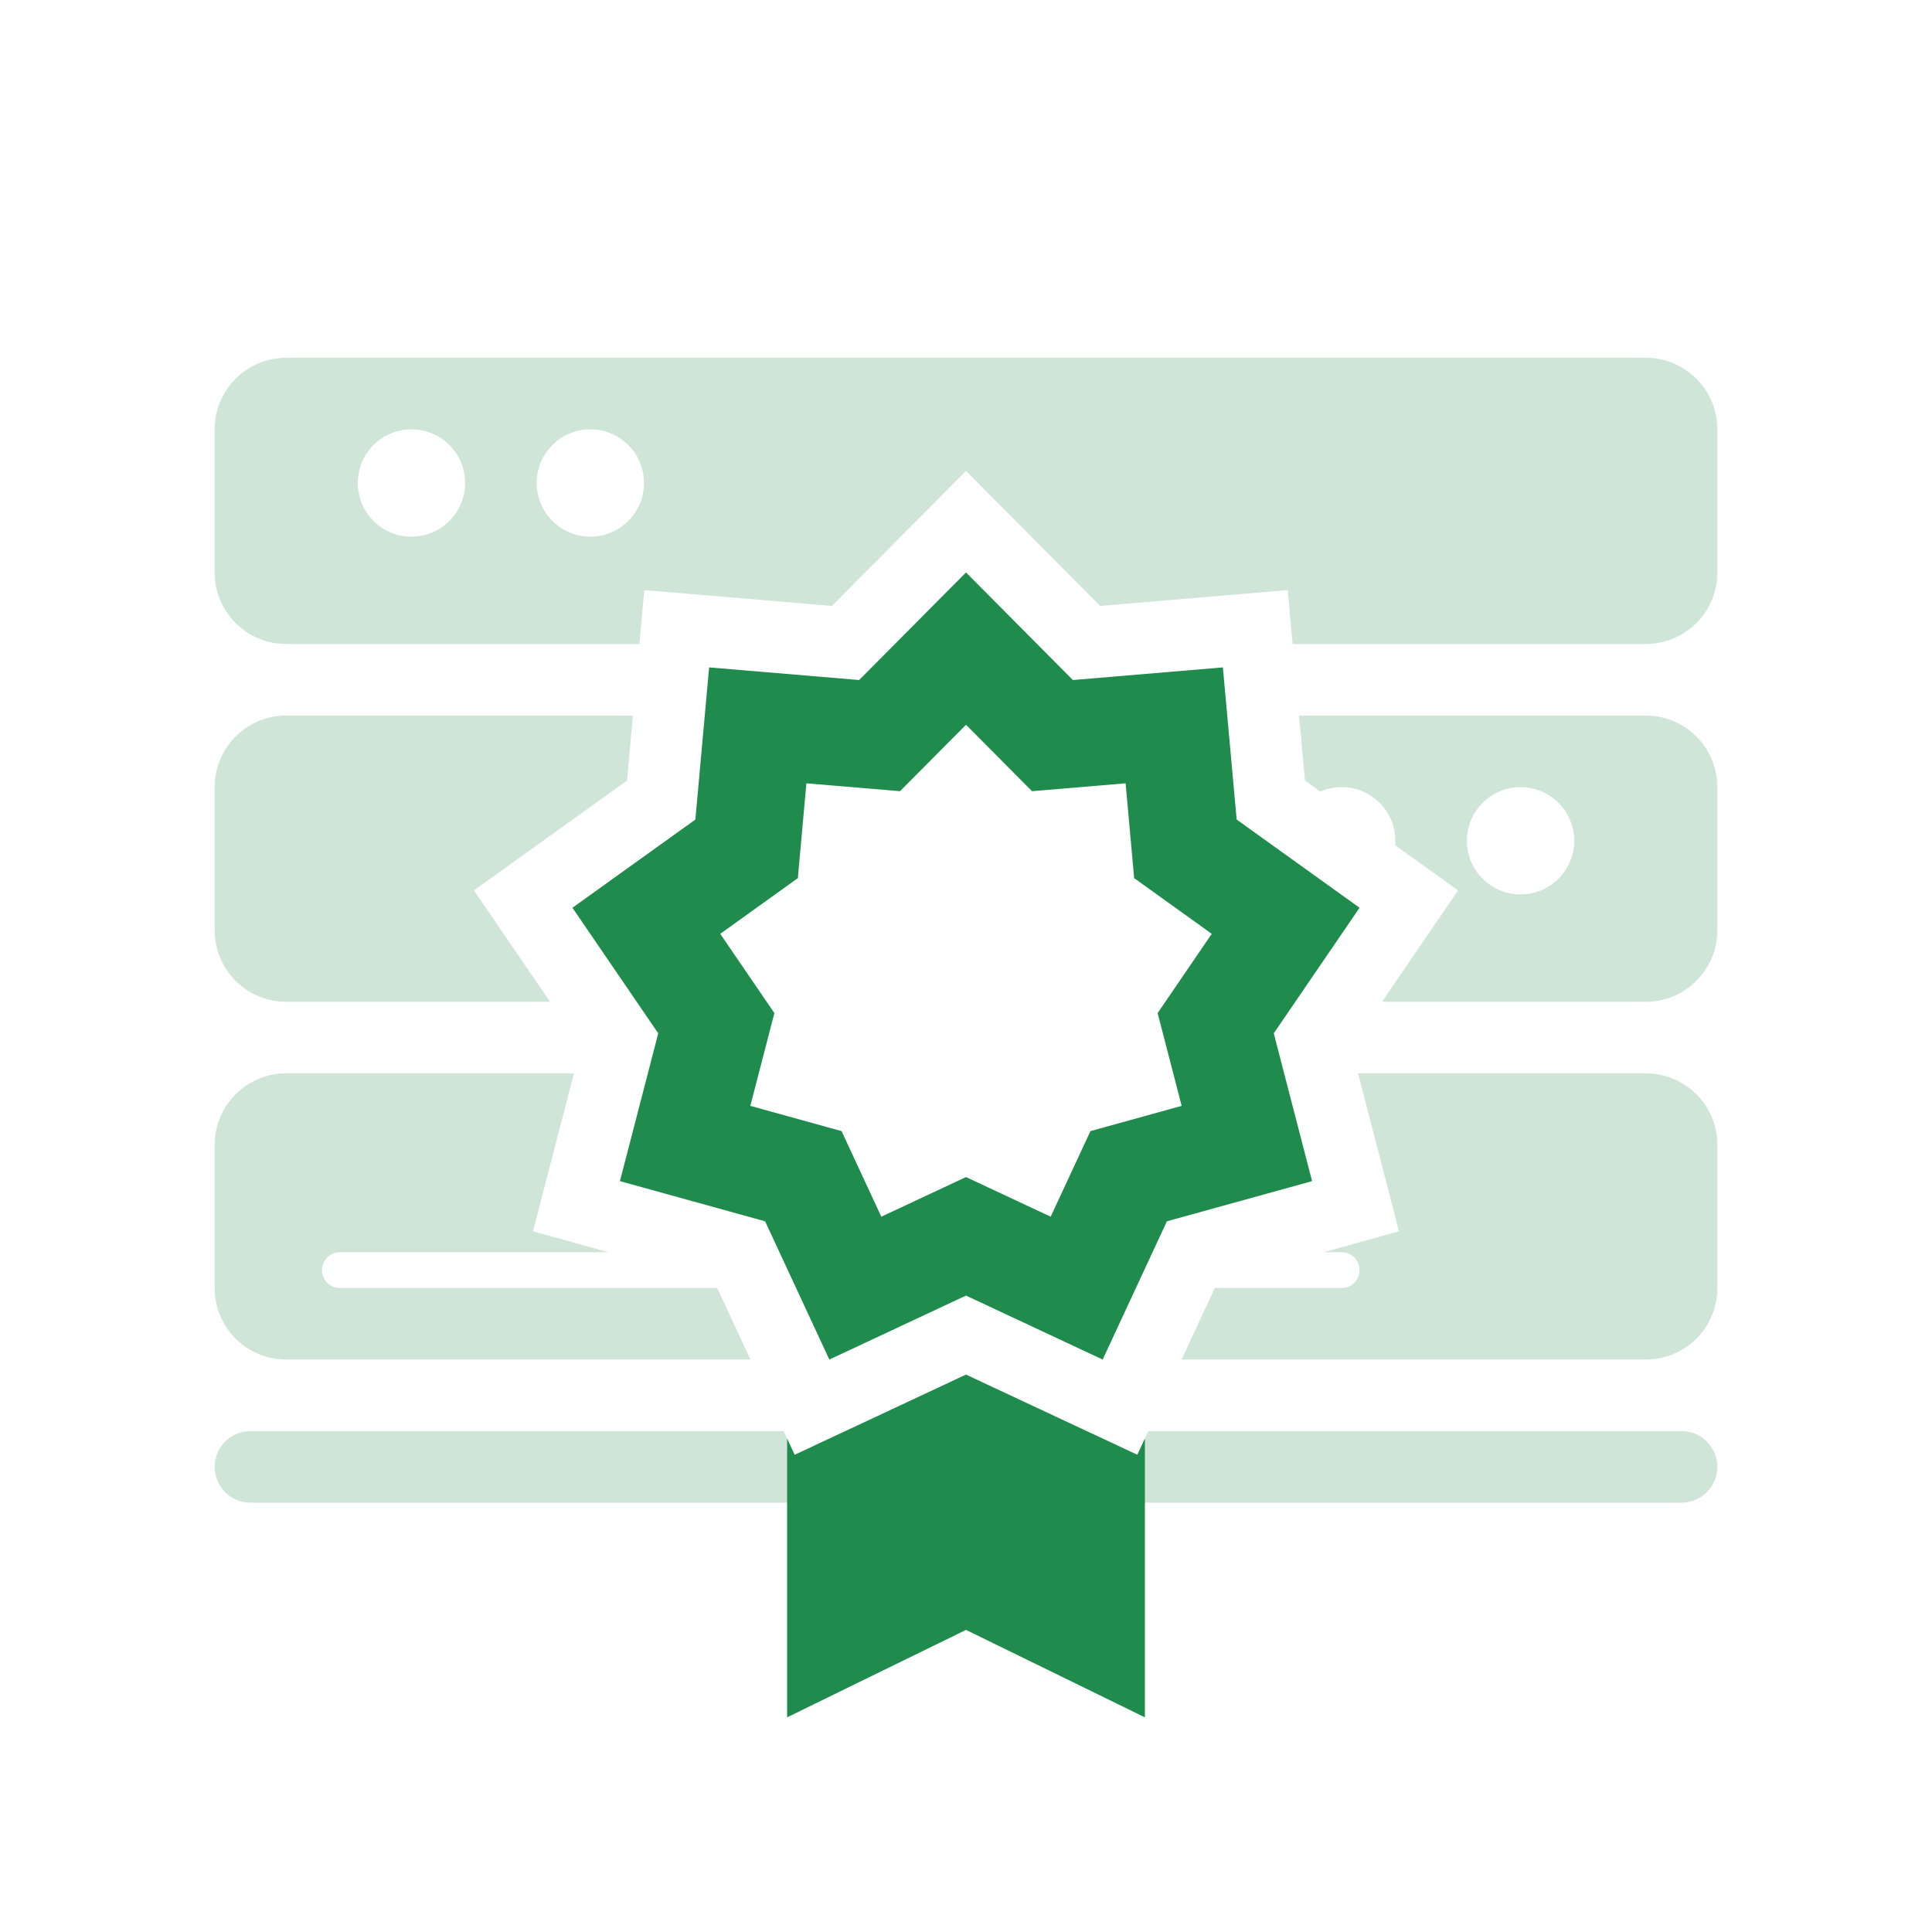
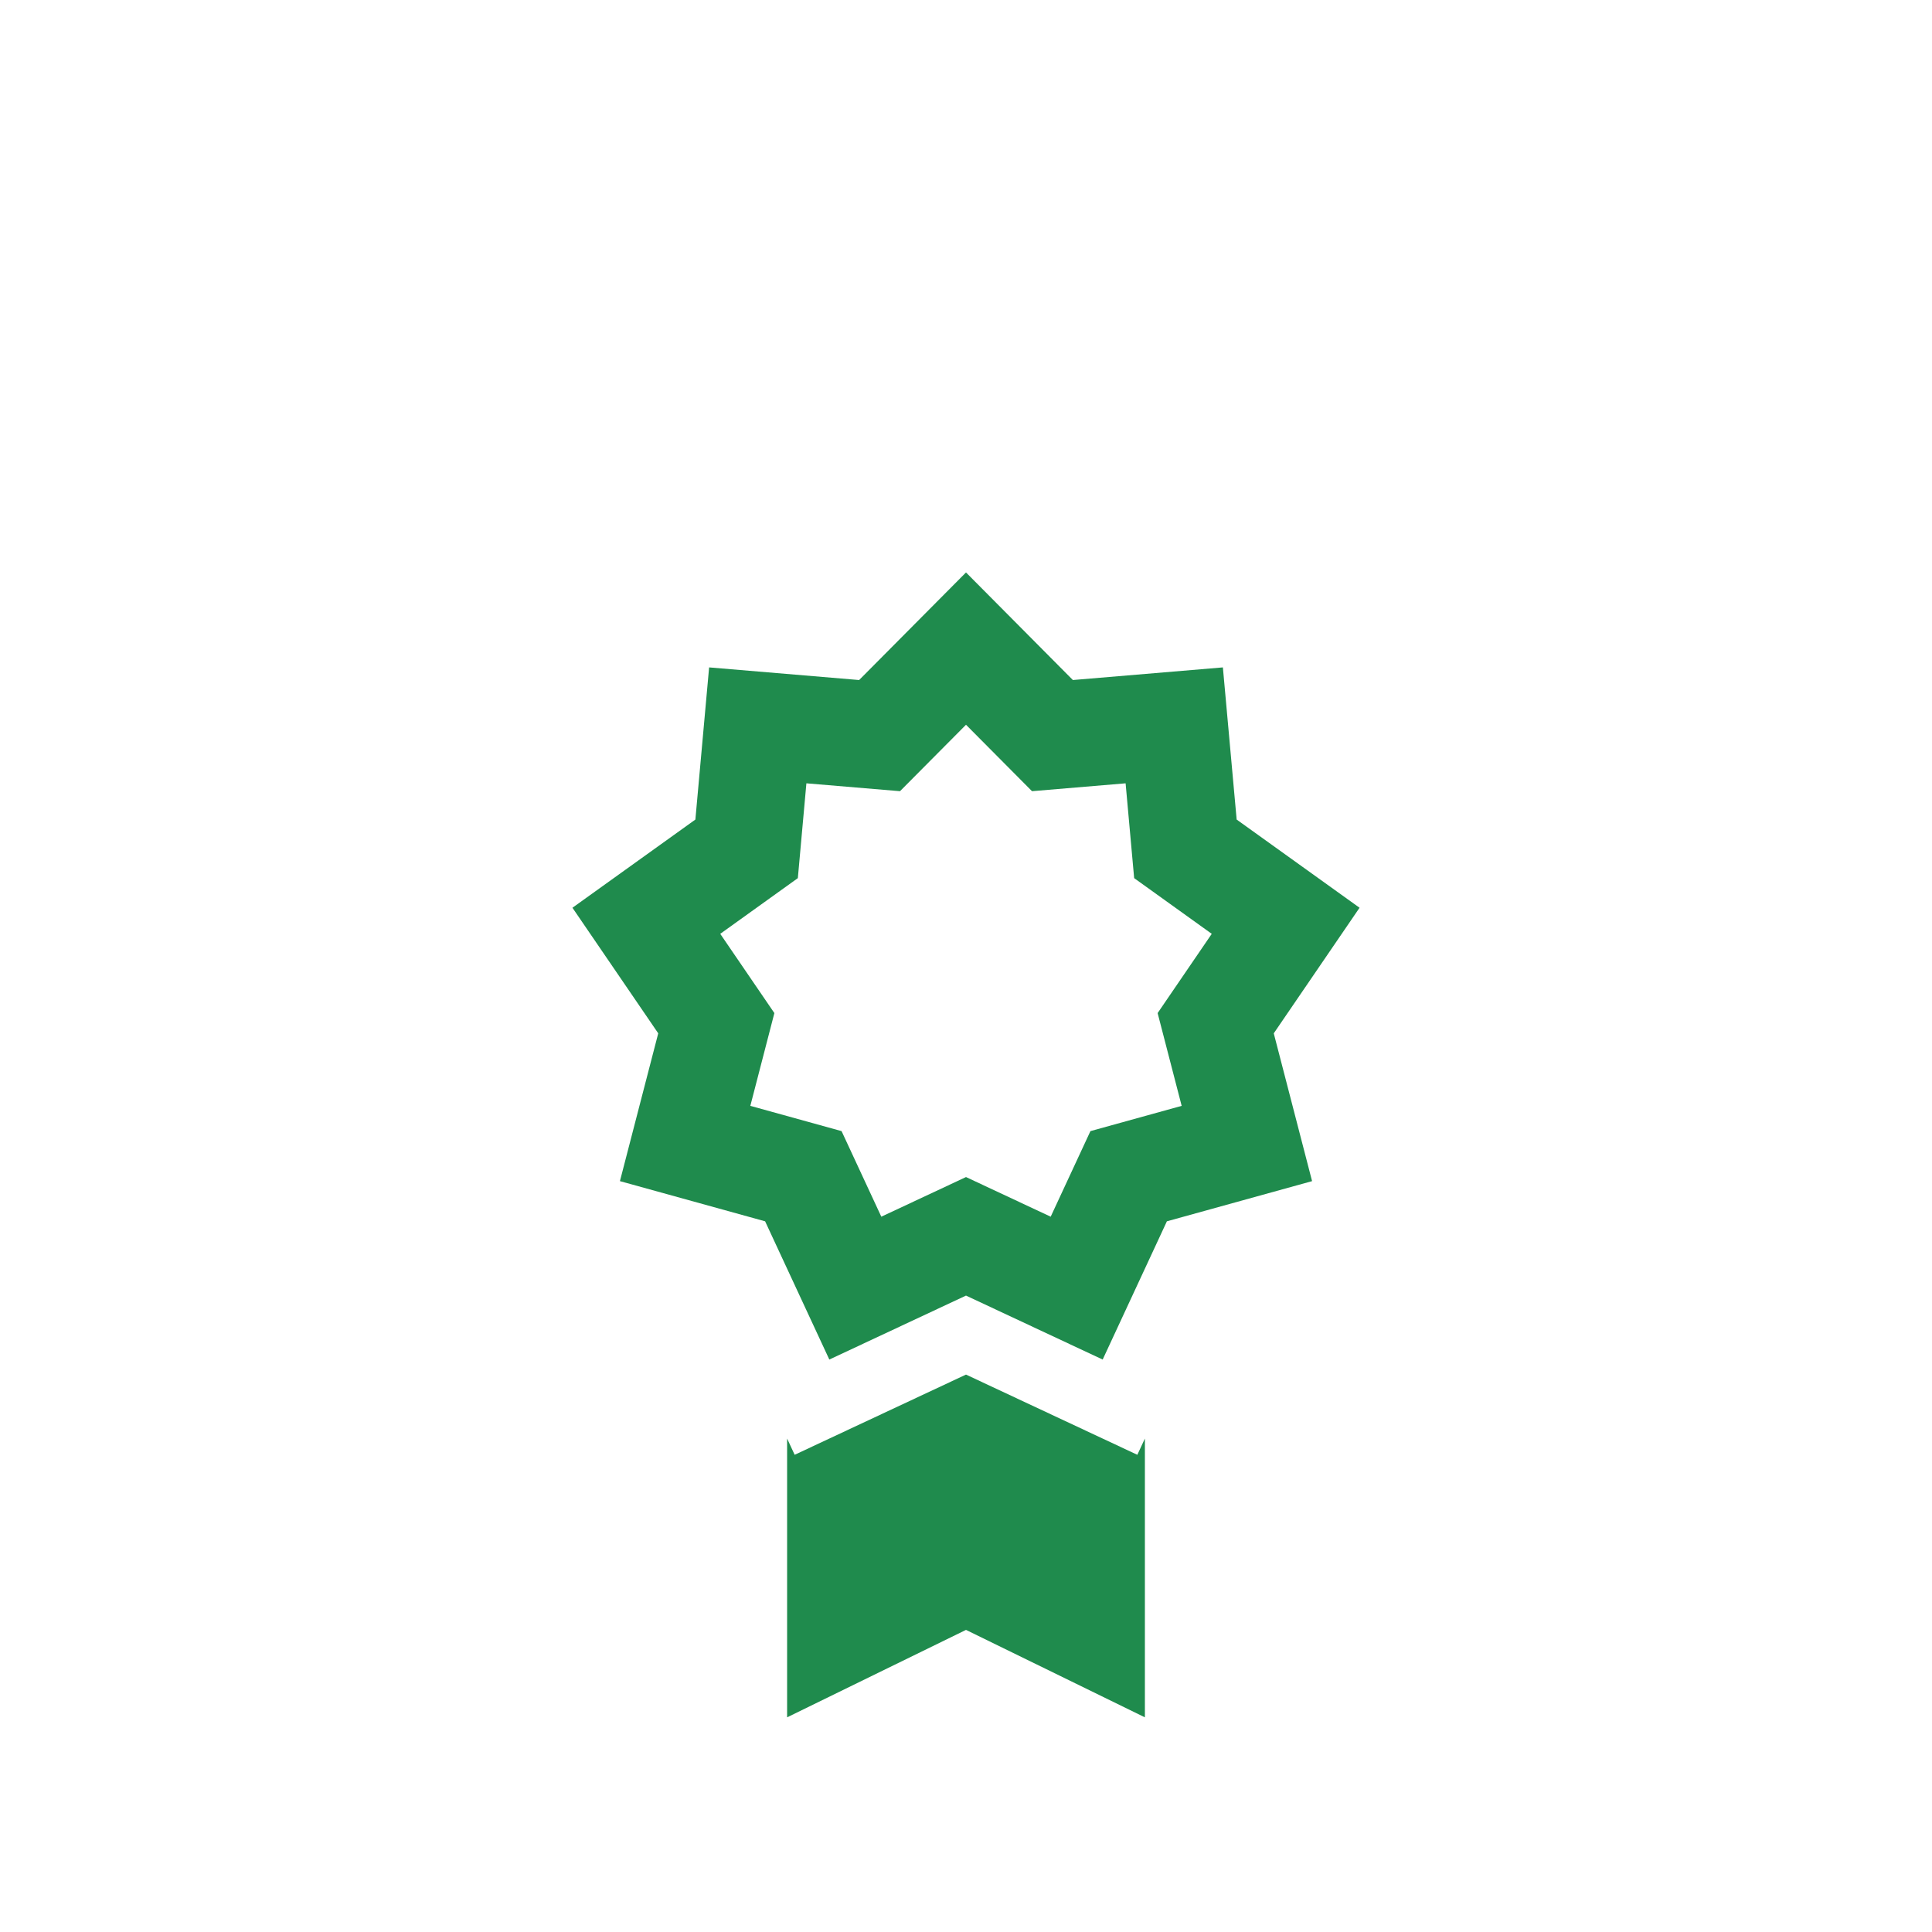
<svg xmlns="http://www.w3.org/2000/svg" width="54" height="54" viewBox="0 0 54 54" fill="none">
-   <path fill-rule="evenodd" clip-rule="evenodd" d="M8 10C6.895 10 6 10.895 6 12V16C6 17.105 6.895 18 8 18H17.871L18.008 16.493L23.251 16.936L27 13.162L30.749 16.936L35.993 16.493L36.129 18H46C47.105 18 48 17.105 48 16V12C48 10.895 47.105 10 46 10H8ZM17.69 20H8C6.895 20 6 20.895 6 22V26C6 27.105 6.895 28 8 28H15.373L13.246 24.887L17.526 21.816L17.69 20ZM38.627 28H46C47.105 28 48 27.105 48 26V22C48 20.895 47.105 20 46 20H36.31L36.474 21.816L36.903 22.124C37.086 22.044 37.288 22 37.5 22C38.328 22 39 22.672 39 23.5C39 23.542 38.998 23.584 38.995 23.625L40.754 24.887L38.627 28ZM16.042 30H8C6.895 30 6 30.895 6 32V36C6 37.105 6.895 38 8 38H20.975L20.046 36H9.5C9.224 36 9 35.776 9 35.5C9 35.224 9.224 35 9.5 35H17.008L14.897 34.416L16.042 30ZM36.992 35L39.103 34.416L37.958 30H46C47.105 30 48 30.895 48 32V36C48 37.105 47.105 38 46 38H33.026L33.954 36H37.5C37.776 36 38 35.776 38 35.5C38 35.224 37.776 35 37.5 35H36.992ZM30.375 40L31.789 40.662L32.097 40H47C47.552 40 48 40.448 48 41C48 41.552 47.552 42 47 42H7C6.448 42 6 41.552 6 41C6 40.448 6.448 40 7 40H21.904L22.211 40.662L23.625 40H30.375ZM11.5 15C12.328 15 13 14.328 13 13.5C13 12.672 12.328 12 11.5 12C10.672 12 10 12.672 10 13.5C10 14.328 10.672 15 11.5 15ZM18 13.5C18 14.328 17.328 15 16.5 15C15.672 15 15 14.328 15 13.5C15 12.672 15.672 12 16.5 12C17.328 12 18 12.672 18 13.5ZM42.5 25C43.328 25 44 24.328 44 23.5C44 22.672 43.328 22 42.5 22C41.672 22 41 22.672 41 23.5C41 24.328 41.672 25 42.5 25Z" fill="#CFE5D8" />
  <path fill-rule="evenodd" clip-rule="evenodd" d="M22 40.208L22.211 40.662L27 38.42L31.789 40.662L32 40.208V48L27 45.556L22 48V40.208Z" fill="#1F8B4D" />
-   <path fill-rule="evenodd" clip-rule="evenodd" d="M29.987 19.007L27 16L24.013 19.007L19.82 18.654L19.436 22.907L16 25.372L18.398 28.882L17.327 33.013L21.385 34.136L23.18 38L27 36.212L30.82 38L32.615 34.136L36.673 33.013L35.602 28.882L38 25.372L34.565 22.907L34.18 18.654L29.987 19.007ZM31.461 21.894L28.845 22.114L27 20.257L25.155 22.114L22.539 21.894L22.3 24.544L20.131 26.101L21.644 28.316L20.972 30.909L23.522 31.615L24.633 34.007L27 32.899L29.367 34.007L30.478 31.615L33.028 30.909L32.356 28.316L33.869 26.101L31.7 24.544L31.461 21.894Z" fill="#1F8B4D" />
+   <path fill-rule="evenodd" clip-rule="evenodd" d="M29.987 19.007L27 16L24.013 19.007L19.82 18.654L19.436 22.907L16 25.372L18.398 28.882L17.327 33.013L21.385 34.136L23.18 38L27 36.212L30.82 38L32.615 34.136L36.673 33.013L35.602 28.882L38 25.372L34.565 22.907L34.18 18.654L29.987 19.007M31.461 21.894L28.845 22.114L27 20.257L25.155 22.114L22.539 21.894L22.3 24.544L20.131 26.101L21.644 28.316L20.972 30.909L23.522 31.615L24.633 34.007L27 32.899L29.367 34.007L30.478 31.615L33.028 30.909L32.356 28.316L33.869 26.101L31.7 24.544L31.461 21.894Z" fill="#1F8B4D" />
</svg>